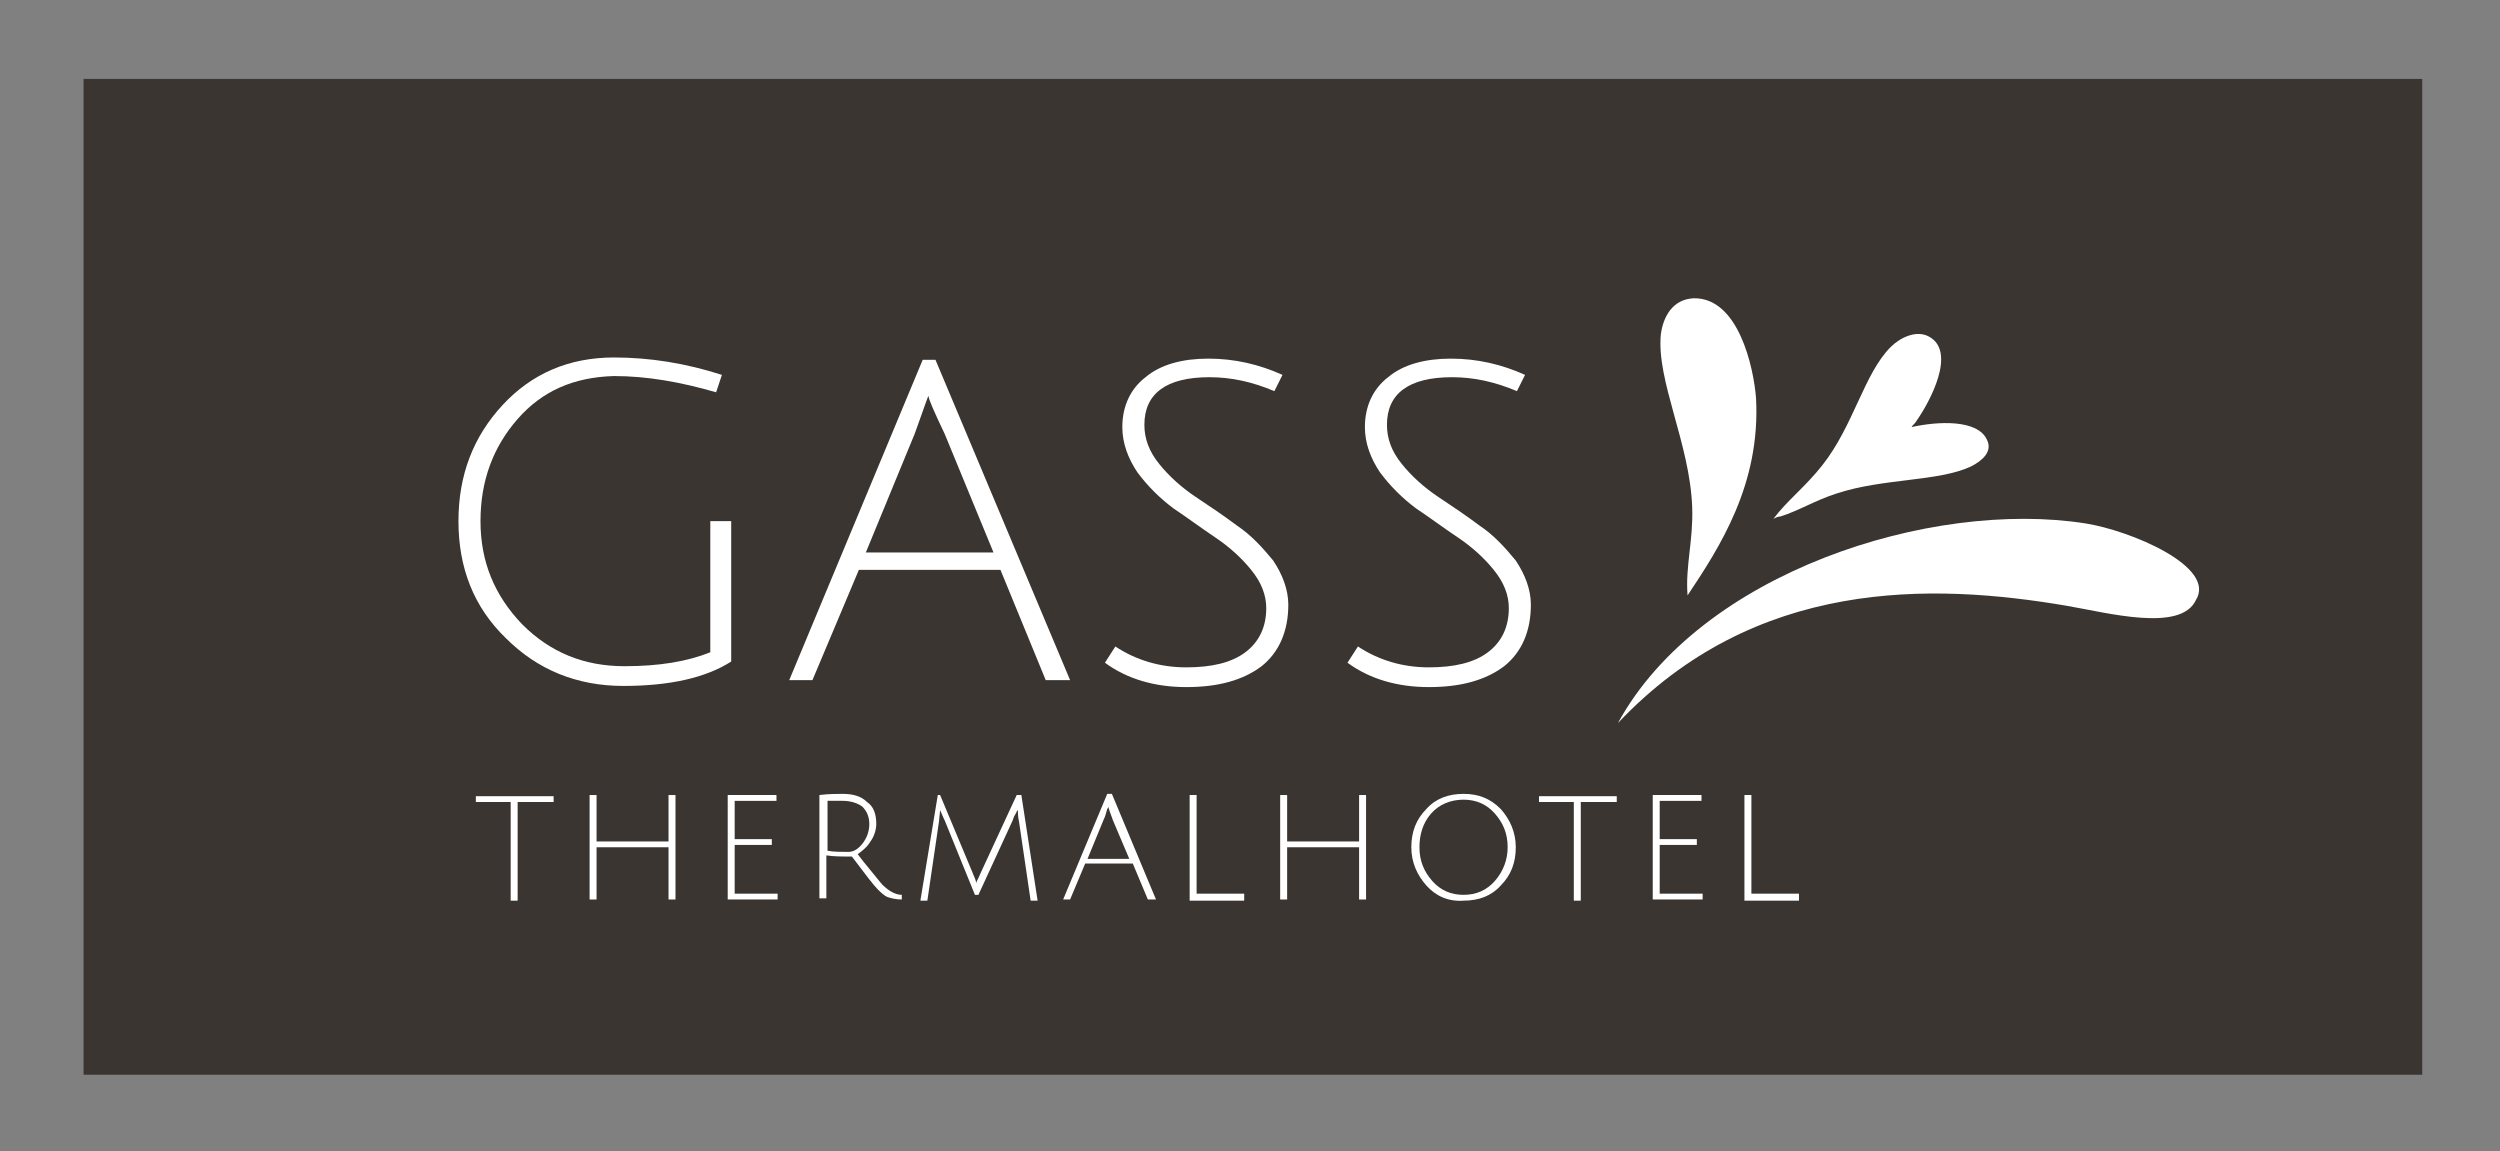
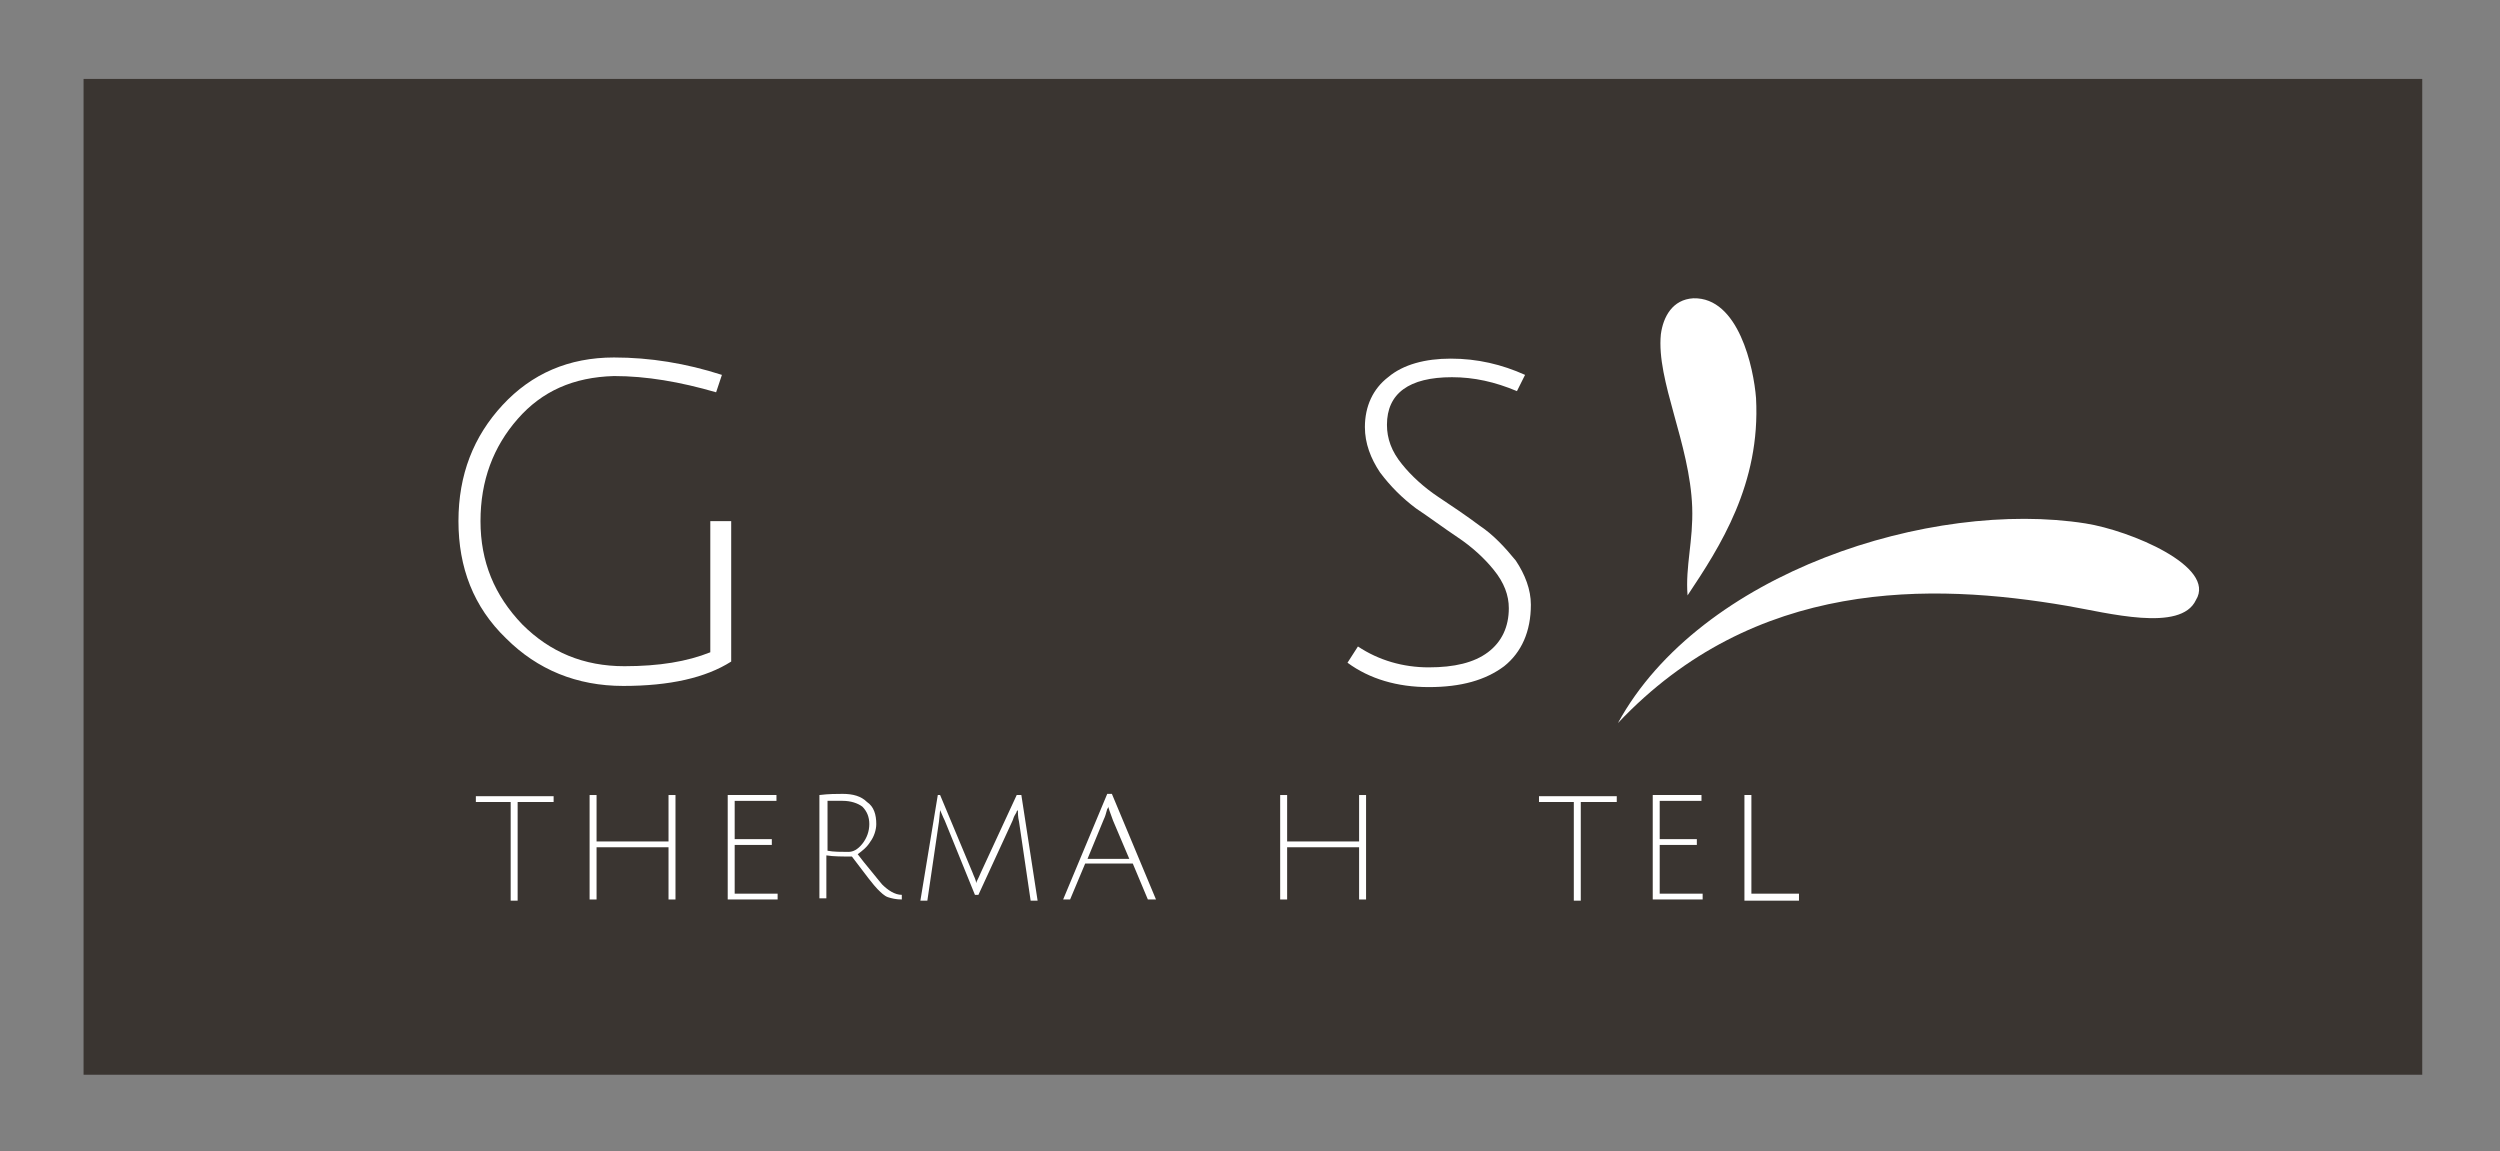
<svg xmlns="http://www.w3.org/2000/svg" version="1.1" id="Ebene_1" x="0px" y="0px" viewBox="0 0 215.4 99.2" style="enable-background:new 0 0 215.4 99.2;" xml:space="preserve">
  <rect x="0" y="0" width="215.4" height="99.2" fill="#808080" stroke="none" />
  <style type="text/css">
	.st0{fill:#3A3531;}
	.st1{fill:#FFFFFF;}
</style>
  <rect x="7.2" y="6.8" class="st0" width="201.5" height="85.8" />
  <g>
    <path class="st1" d="M44.6,36.1c-2.1,2.4-3.2,5.3-3.2,8.8s1.2,6.4,3.6,8.9c2.4,2.4,5.3,3.6,8.8,3.6c3,0,5.4-0.4,7.4-1.2V44.9H63V57   c-2.2,1.4-5.3,2.1-9.3,2.1c-4,0-7.4-1.4-10.1-4.1c-2.8-2.7-4.1-6.1-4.1-10.1c0-4,1.3-7.3,3.8-10c2.5-2.7,5.7-4.1,9.6-4.1   c3.1,0,6.2,0.5,9.3,1.5l-0.5,1.5c-3.1-0.9-6-1.4-8.8-1.4C49.4,32.5,46.7,33.7,44.6,36.1z" />
-     <path class="st1" d="M74,49.1L70,58.6h-2l11.5-27.6h1.1l11.6,27.6h-2.1l-3.9-9.5H74z M80,34.1c0,0-0.1,0.2-0.2,0.5   c-0.4,1.1-0.7,2-1,2.8l-4.2,10.2h11l-4.2-10.2C80.5,35.5,80,34.4,80,34.1z" />
-     <path class="st1" d="M109.8,33.7c-1.9-0.8-3.7-1.2-5.6-1.2c-3.7,0-5.6,1.4-5.6,4.1c0,1.2,0.4,2.3,1.3,3.4c0.8,1,1.9,2,3.1,2.8   c1.2,0.8,2.4,1.6,3.6,2.5c1.2,0.8,2.2,1.9,3.1,3c0.8,1.2,1.3,2.5,1.3,3.8c0,2.3-0.8,4.1-2.3,5.3c-1.6,1.2-3.7,1.8-6.5,1.8   c-2.7,0-5.1-0.7-7-2.1l0.9-1.4c1.8,1.2,3.9,1.8,6.1,1.8c2.2,0,3.9-0.4,5.1-1.3c1.2-0.9,1.8-2.2,1.8-3.8c0-1.1-0.4-2.2-1.3-3.3   c-0.8-1-1.9-2-3.1-2.8c-1.2-0.8-2.4-1.7-3.6-2.5c-1.2-0.9-2.2-1.9-3.1-3.1c-0.8-1.2-1.3-2.5-1.3-3.9c0-1.8,0.7-3.3,2-4.3   c1.3-1.1,3.2-1.6,5.4-1.6c2.3,0,4.4,0.5,6.4,1.4L109.8,33.7z" />
    <path class="st1" d="M130.7,33.7c-1.9-0.8-3.7-1.2-5.6-1.2c-3.7,0-5.6,1.4-5.6,4.1c0,1.2,0.4,2.3,1.3,3.4c0.8,1,1.9,2,3.1,2.8   c1.2,0.8,2.4,1.6,3.6,2.5c1.2,0.8,2.2,1.9,3.1,3c0.8,1.2,1.3,2.5,1.3,3.8c0,2.3-0.8,4.1-2.3,5.3c-1.6,1.2-3.7,1.8-6.5,1.8   c-2.7,0-5.1-0.7-7-2.1l0.9-1.4c1.8,1.2,3.9,1.8,6.1,1.8c2.2,0,3.9-0.4,5.1-1.3c1.2-0.9,1.8-2.2,1.8-3.8c0-1.1-0.4-2.2-1.3-3.3   c-0.8-1-1.9-2-3.1-2.8c-1.2-0.8-2.4-1.7-3.6-2.5c-1.2-0.9-2.2-1.9-3.1-3.1c-0.8-1.2-1.3-2.5-1.3-3.9c0-1.8,0.7-3.3,2-4.3   c1.3-1.1,3.2-1.6,5.4-1.6c2.3,0,4.4,0.5,6.4,1.4L130.7,33.7z" />
  </g>
  <g>
    <path class="st1" d="M44.1,69.1H41v-0.5h6.7v0.5h-3.1v8.5h-0.6V69.1z" />
    <path class="st1" d="M57.6,77.5V73h-6.2v4.5h-0.6v-9h0.6v4h6.2v-4h0.6v9H57.6z" />
    <path class="st1" d="M62.7,77.5v-9h4.2v0.5h-3.6v3.3h3.2v0.5h-3.2V77H67v0.5H62.7z" />
    <path class="st1" d="M70.6,77.5v-9c0.8-0.1,1.5-0.1,2-0.1c0.9,0,1.6,0.2,2.1,0.7c0.6,0.4,0.8,1.1,0.8,1.9c0,0.5-0.2,1.1-0.5,1.5   c-0.3,0.5-0.7,0.8-1.1,1.1c0.3,0.4,0.7,0.9,1.2,1.5c0.5,0.6,0.8,1,0.9,1.1c0.5,0.5,1.1,0.9,1.7,0.9l0,0.4c-0.5,0-0.9-0.1-1.2-0.2   c-0.3-0.1-0.6-0.4-0.9-0.7c-0.3-0.3-1-1.2-2.2-2.8c-0.8,0-1.6,0-2.2-0.1v3.7H70.6z M73.1,73.4c0.4,0,0.8-0.2,1.2-0.7   c0.4-0.5,0.6-1.1,0.6-1.7s-0.2-1.1-0.6-1.5c-0.4-0.3-1-0.5-1.7-0.5c-0.4,0-0.8,0-1.3,0v4.3C71.8,73.4,72.5,73.4,73.1,73.4z" />
    <path class="st1" d="M84.3,77.1h-0.3l-2.6-6.4c-0.2-0.4-0.3-0.7-0.4-0.9l-0.1,1l-1,6.8h-0.6l1.5-9.1H81l2.8,6.7   c0.1,0.3,0.3,0.6,0.3,0.9c0-0.1,0.2-0.4,0.4-0.9l3.1-6.7H88l1.4,9.1h-0.6l-1-6.8c-0.1-0.4-0.1-0.8-0.1-1c0,0,0,0-0.1,0.1   c0,0.1-0.1,0.2-0.2,0.4c-0.1,0.2-0.1,0.3-0.2,0.5L84.3,77.1z" />
    <path class="st1" d="M93.5,74.4l-1.3,3.1h-0.6l3.8-9.1h0.4l3.8,9.1h-0.7l-1.3-3.1H93.5z M95.5,69.5c0,0,0,0.1-0.1,0.2   c-0.1,0.4-0.2,0.7-0.3,0.9l-1.4,3.4h3.6l-1.4-3.3C95.6,69.9,95.5,69.6,95.5,69.5z" />
-     <path class="st1" d="M102.5,77.5v-9h0.6V77h4.1v0.6H102.5z" />
    <path class="st1" d="M117.1,77.5V73h-6.2v4.5h-0.6v-9h0.6v4h6.2v-4h0.6v9H117.1z" />
-     <path class="st1" d="M122.9,76.3c-0.8-0.9-1.3-2-1.3-3.3c0-1.3,0.4-2.4,1.3-3.3c0.8-0.9,1.9-1.3,3.2-1.3c1.3,0,2.3,0.4,3.2,1.3   c0.8,0.9,1.3,2,1.3,3.3c0,1.3-0.4,2.4-1.3,3.3c-0.8,0.9-1.9,1.3-3.2,1.3C124.8,77.7,123.7,77.2,122.9,76.3z M123.3,70.1   c-0.7,0.8-1,1.8-1,2.9c0,1.2,0.4,2.1,1.1,2.9c0.7,0.8,1.6,1.2,2.7,1.2c1.1,0,2-0.4,2.7-1.2c0.7-0.8,1.1-1.8,1.1-2.9   c0-1.2-0.4-2.1-1.1-2.9c-0.7-0.8-1.6-1.2-2.7-1.2C125,68.9,124,69.3,123.3,70.1z" />
    <path class="st1" d="M135.7,69.1h-3.1v-0.5h6.7v0.5h-3.1v8.5h-0.6V69.1z" />
    <path class="st1" d="M142.4,77.5v-9h4.2v0.5H143v3.3h3.2v0.5H143V77h3.7v0.5H142.4z" />
    <path class="st1" d="M150.3,77.5v-9h0.6V77h4.1v0.6H150.3z" />
  </g>
  <path class="st1" d="M145.4,51.3c-0.2-2.5,0.5-4.7,0.4-7.6c-0.2-5.5-3.1-10.9-2.7-14.9c0.2-1.5,1-3,2.8-3.1c3.9-0.1,5.2,6,5.4,8.6  C151.7,41.7,148.2,47.1,145.4,51.3" />
  <path class="st1" d="M189.2,51.7c-1.3,2.8-7.6,1.1-11.1,0.5c-11.7-2-26.9-2.4-38.7,10.1c7.1-13,27-19.3,40.3-17.2  C183.5,45.7,191,48.8,189.2,51.7" />
-   <path class="st1" d="M171.2,37.9c-0.8-1.8-4.3-1.6-6.5-1.1c0.1-0.2,0.3-0.3,0.4-0.5c1.2-1.7,3.5-6,1.1-7.3c-1.1-0.6-2.5,0.1-3.3,0.9  c-2.3,2.3-3.2,6.8-5.9,10.2c-1.5,1.9-3,3-4.2,4.6c0.2-0.1,0.4-0.2,0.6-0.2c1.6-0.5,3-1.4,4.9-2c4-1.3,8.7-1,11.5-2.3  C170.8,39.7,171.7,38.9,171.2,37.9z" />
</svg>